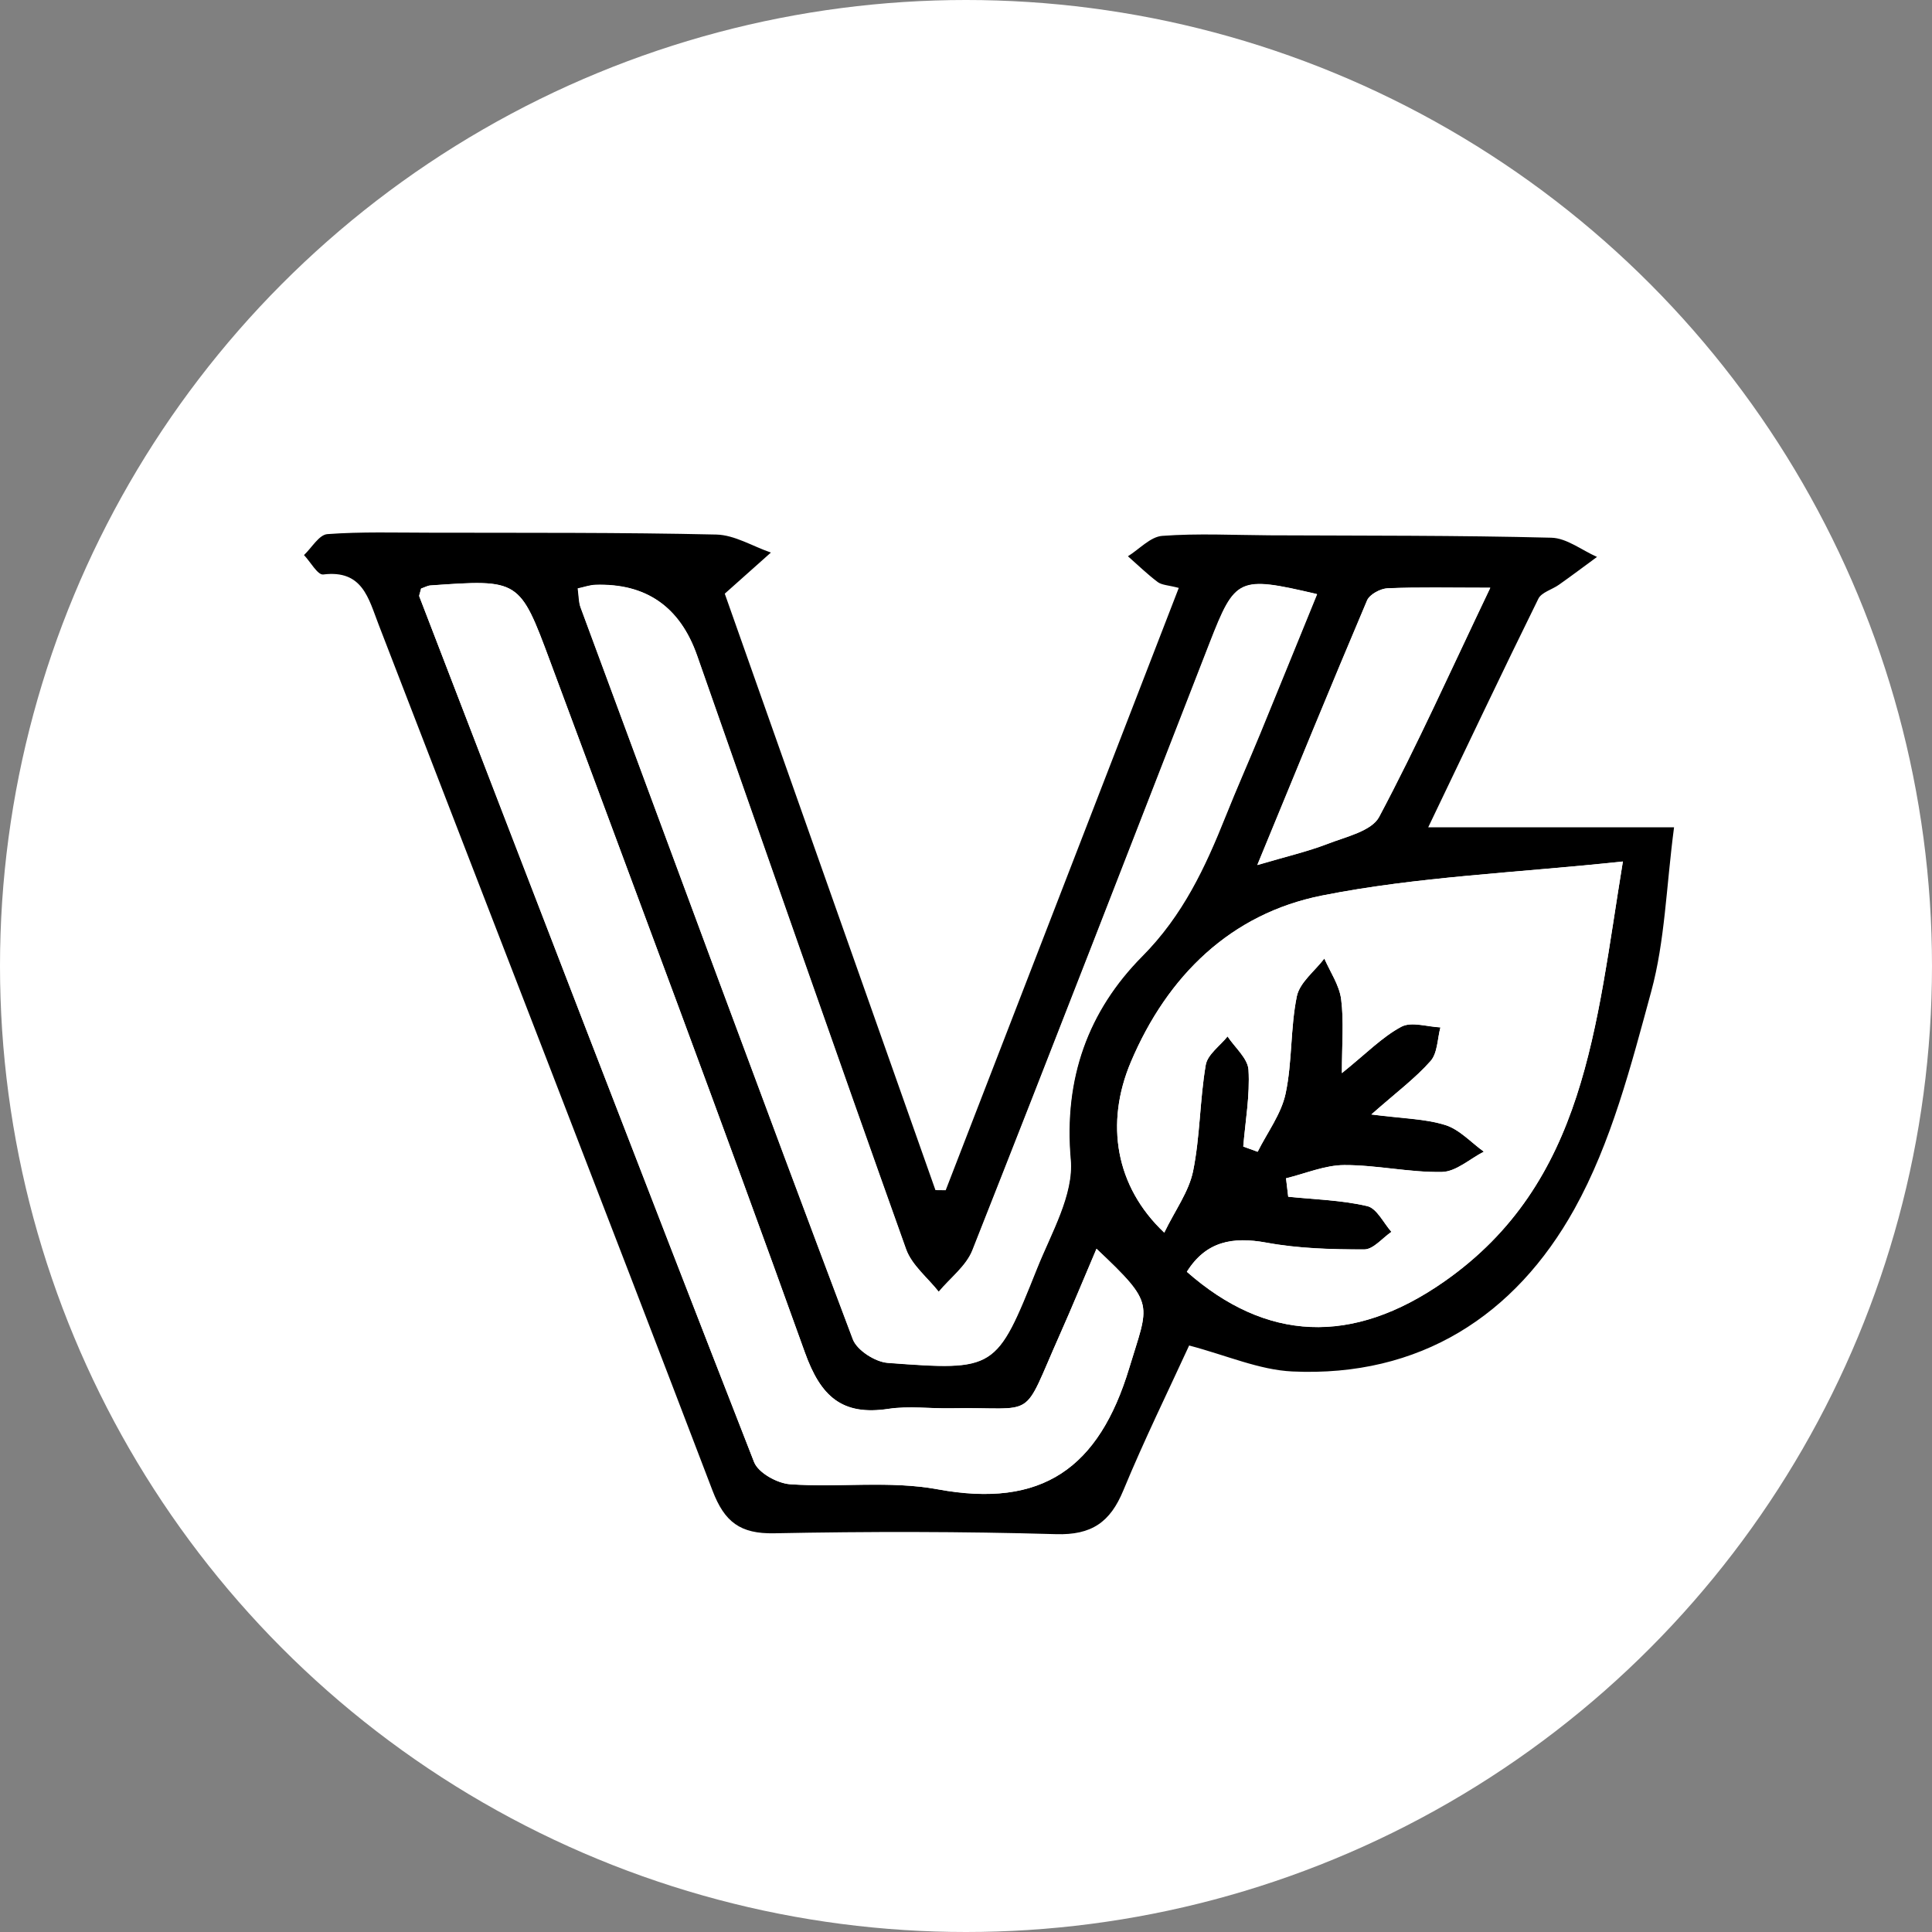
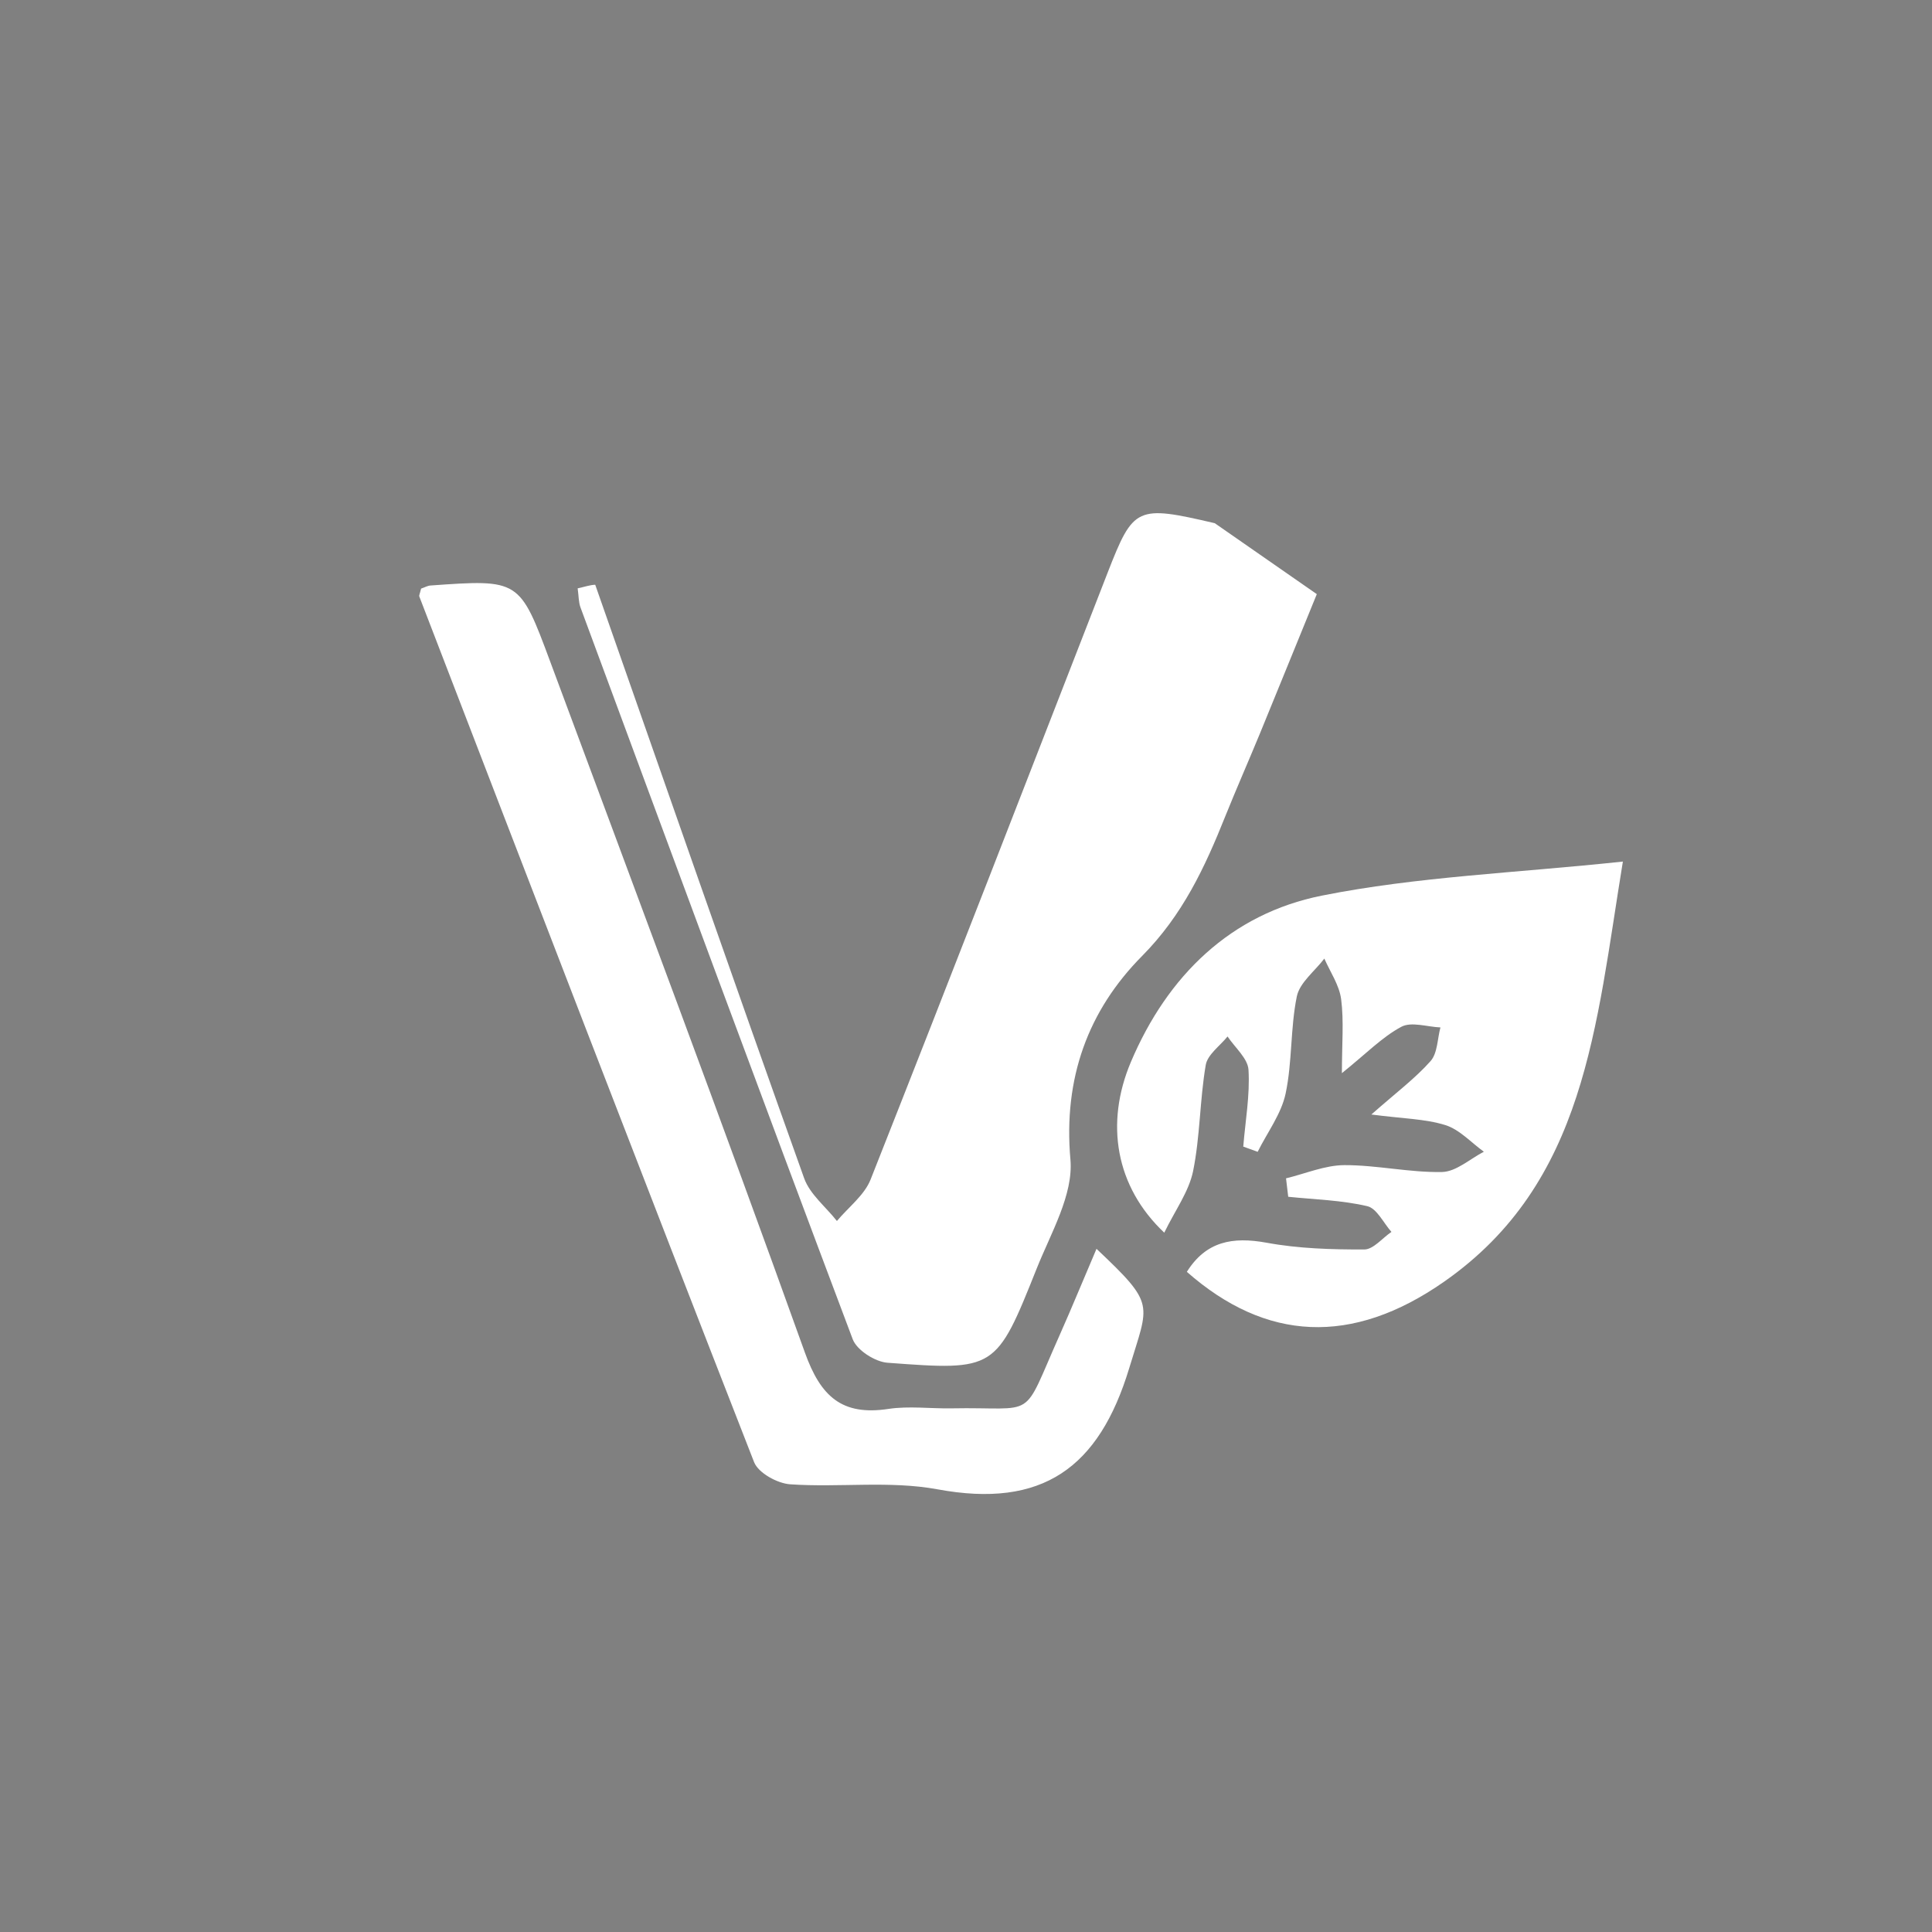
<svg xmlns="http://www.w3.org/2000/svg" id="_レイヤー_2" data-name="レイヤー 2" viewBox="0 0 177.06 177.06">
  <rect x="0" y="0" width="177.06" height="177.06" fill="#808080" stroke="none" />
  <defs>
    <style>
      .cls-1 {
        fill: #fff;
      }
    </style>
  </defs>
  <g id="_レイヤー_1-2" data-name="レイヤー 1">
-     <circle class="cls-1" cx="88.53" cy="88.53" r="88.53" />
-     <path d="m66.43,54.43c6.27,17.76,12.78,36.2,19.3,54.64.31,0,.63,0,.94.01,7.09-18.32,14.18-36.64,21.36-55.2-.94-.25-1.53-.25-1.92-.53-.96-.72-1.83-1.57-2.74-2.37,1.05-.65,2.06-1.79,3.15-1.87,3.26-.24,6.55-.07,9.83-.05,8.61.04,17.22,0,25.82.22,1.41.03,2.8,1.15,4.19,1.76-1.16.85-2.31,1.72-3.49,2.55-.63.45-1.6.69-1.89,1.29-3.3,6.69-6.49,13.44-10.09,20.94h22.53c-.72,5.47-.83,10.41-2.09,15.04-1.85,6.8-3.66,13.86-7.04,19.94-5.43,9.77-14.17,15.43-25.85,14.89-3.03-.14-6.01-1.47-9.46-2.38-1.91,4.16-4.12,8.66-6.03,13.28-1.2,2.91-2.9,4.11-6.18,4.01-8.6-.25-17.22-.25-25.82-.08-3.11.06-4.55-1.03-5.65-3.91-10.11-26.48-20.39-52.9-30.59-79.34-.94-2.42-1.47-5.07-5.09-4.62-.51.06-1.17-1.16-1.76-1.78.71-.67,1.38-1.86,2.14-1.92,3.13-.23,6.28-.13,9.42-.13,8.75.02,17.49-.03,26.23.17,1.68.04,3.33,1.08,5,1.65-1.25,1.11-2.49,2.22-4.23,3.77Zm51.43,53.56c.07.56.13,1.12.2,1.68,2.42.25,4.89.31,7.24.86.88.2,1.49,1.54,2.22,2.36-.83.57-1.66,1.61-2.49,1.61-2.99,0-6.03-.08-8.96-.62-3.12-.57-5.55-.12-7.3,2.67,7.24,6.37,15.12,6.81,23.58.9,12.98-9.07,13.88-23.32,16.38-38.5-9.87,1.05-18.86,1.39-27.58,3.12-8.34,1.66-14.16,7.34-17.51,15.25-2.38,5.63-1.42,11.42,3.06,15.64.99-2.05,2.26-3.75,2.64-5.63.65-3.19.61-6.51,1.16-9.73.16-.96,1.31-1.75,2-2.62.67,1.02,1.85,2.01,1.92,3.06.14,2.33-.28,4.68-.48,7.03.44.16.88.32,1.32.48.88-1.77,2.16-3.45,2.56-5.33.62-2.91.43-6,1.03-8.92.26-1.27,1.64-2.31,2.52-3.46.54,1.24,1.37,2.44,1.54,3.72.26,2.01.07,4.08.07,6.78,2.24-1.8,3.69-3.31,5.45-4.25.92-.49,2.37,0,3.58.06-.28,1.05-.26,2.35-.9,3.08-1.4,1.59-3.14,2.88-5.43,4.9,2.87.37,4.92.38,6.78.97,1.3.41,2.36,1.6,3.53,2.44-1.28.65-2.54,1.83-3.83,1.86-2.98.06-5.97-.64-8.96-.63-1.78,0-3.56.78-5.34,1.21Zm2.82-53.54c-7.17-1.67-7.46-1.54-9.81,4.51-7.23,18.55-14.42,37.12-21.73,55.63-.57,1.45-2.04,2.55-3.09,3.81-1.02-1.29-2.47-2.44-3-3.91-6.46-18.11-12.79-36.26-19.15-54.4q-2.35-6.7-9.32-6.48c-.51.02-1.01.2-1.61.33.1.69.07,1.26.26,1.75,8.27,22.37,16.54,44.75,24.95,67.07.38,1,2.05,2.07,3.19,2.15,9.88.73,9.94.69,13.68-8.66,1.3-3.25,3.36-6.75,3.08-9.96-.66-7.46,1.6-13.65,6.56-18.65,3.73-3.76,5.77-8.15,7.64-12.83,1.01-2.53,2.12-5.03,3.16-7.55,1.74-4.24,3.46-8.48,5.22-12.79Zm-82.09-.51c-.11.46-.2.62-.16.72,10.19,26.46,20.37,52.92,30.68,79.33.39.99,2.13,1.95,3.31,2.03,4.49.31,9.12-.34,13.5.46,9.58,1.77,14.79-1.92,17.57-11.11,1.8-5.97,2.47-5.77-3-10.93-1.16,2.73-2.23,5.33-3.37,7.89-3.58,8.06-1.94,6.58-9.96,6.73-1.91.04-3.86-.23-5.73.05-4.27.65-6.22-1.14-7.67-5.18-7.6-21.16-15.51-42.21-23.33-63.29-2.81-7.57-2.84-7.56-10.99-6.99-.26.02-.51.17-.84.28Zm97.99-.08c-3.76,0-6.59-.07-9.42.05-.66.03-1.64.56-1.88,1.11-3.32,7.83-6.54,15.7-10.06,24.25,2.65-.78,4.59-1.23,6.44-1.94,1.68-.65,4.03-1.17,4.72-2.47,3.49-6.56,6.54-13.36,10.19-21.01Z" />
    <path class="cls-1" d="m117.86,107.99c1.78-.43,3.56-1.2,5.34-1.21,2.99-.01,5.98.69,8.96.63,1.29-.03,2.56-1.2,3.83-1.86-1.17-.84-2.22-2.03-3.53-2.44-1.87-.58-3.91-.59-6.78-.97,2.29-2.02,4.02-3.31,5.43-4.9.64-.73.62-2.04.9-3.08-1.21-.05-2.66-.55-3.58-.06-1.76.94-3.21,2.45-5.45,4.25,0-2.7.19-4.77-.07-6.78-.17-1.29-1-2.49-1.54-3.72-.87,1.15-2.25,2.19-2.52,3.46-.6,2.92-.41,6-1.03,8.92-.4,1.87-1.68,3.56-2.56,5.33-.44-.16-.88-.32-1.32-.48.19-2.35.62-4.7.48-7.03-.06-1.05-1.24-2.04-1.92-3.06-.7.87-1.84,1.66-2,2.62-.55,3.22-.51,6.54-1.16,9.73-.39,1.88-1.65,3.59-2.64,5.63-4.47-4.22-5.44-10.01-3.06-15.64,3.35-7.91,9.17-13.59,17.51-15.25,8.72-1.74,17.72-2.07,27.58-3.12-2.49,15.18-3.4,29.43-16.38,38.5-8.46,5.91-16.34,5.47-23.58-.9,1.75-2.79,4.18-3.24,7.3-2.67,2.93.54,5.97.63,8.96.62.83,0,1.66-1.05,2.49-1.61-.73-.82-1.34-2.16-2.22-2.36-2.35-.55-4.82-.61-7.24-.86-.07-.56-.13-1.12-.2-1.68Z" />
-     <path class="cls-1" d="m120.68,54.45c-1.76,4.31-3.48,8.55-5.22,12.79-1.04,2.52-2.14,5.02-3.16,7.55-1.87,4.68-3.91,9.07-7.64,12.83-4.95,5-7.22,11.2-6.56,18.65.28,3.21-1.78,6.71-3.08,9.96-3.73,9.35-3.8,9.4-13.68,8.66-1.14-.08-2.81-1.15-3.19-2.15-8.41-22.32-16.67-44.7-24.95-67.07-.18-.49-.16-1.05-.26-1.75.61-.13,1.11-.31,1.61-.33q6.98-.23,9.32,6.48c6.36,18.14,12.68,36.3,19.15,54.4.53,1.47,1.98,2.61,3,3.91,1.05-1.26,2.52-2.36,3.09-3.81,7.32-18.51,14.51-37.08,21.73-55.63,2.36-6.05,2.65-6.18,9.81-4.51Z" />
+     <path class="cls-1" d="m120.68,54.45c-1.76,4.31-3.48,8.55-5.22,12.79-1.04,2.52-2.14,5.02-3.16,7.55-1.87,4.68-3.91,9.07-7.64,12.83-4.95,5-7.22,11.2-6.56,18.65.28,3.21-1.78,6.71-3.08,9.96-3.73,9.35-3.8,9.4-13.68,8.66-1.14-.08-2.81-1.15-3.19-2.15-8.41-22.32-16.67-44.7-24.95-67.07-.18-.49-.16-1.05-.26-1.75.61-.13,1.11-.31,1.61-.33c6.36,18.14,12.68,36.3,19.15,54.4.53,1.47,1.98,2.61,3,3.91,1.05-1.26,2.52-2.36,3.09-3.81,7.32-18.51,14.51-37.08,21.73-55.63,2.36-6.05,2.65-6.18,9.81-4.51Z" />
    <path class="cls-1" d="m38.6,53.94c.33-.11.58-.26.84-.28,8.15-.58,8.18-.58,10.99,6.99,7.83,21.08,15.74,42.13,23.33,63.29,1.45,4.05,3.4,5.83,7.67,5.18,1.87-.28,3.82-.02,5.73-.05,8.02-.16,6.37,1.32,9.96-6.73,1.14-2.56,2.2-5.16,3.37-7.89,5.47,5.17,4.8,4.96,3,10.93-2.78,9.18-7.99,12.88-17.57,11.11-4.38-.81-9-.15-13.5-.46-1.18-.08-2.92-1.04-3.31-2.03-10.32-26.41-20.49-52.87-30.68-79.33-.04-.1.05-.26.16-.72Z" />
-     <path class="cls-1" d="m136.59,53.86c-3.65,7.64-6.7,14.44-10.19,21.01-.69,1.3-3.05,1.82-4.72,2.47-1.84.71-3.79,1.16-6.44,1.94,3.52-8.55,6.74-16.42,10.06-24.25.23-.55,1.22-1.09,1.88-1.11,2.82-.12,5.65-.05,9.42-.05Z" />
  </g>
</svg>